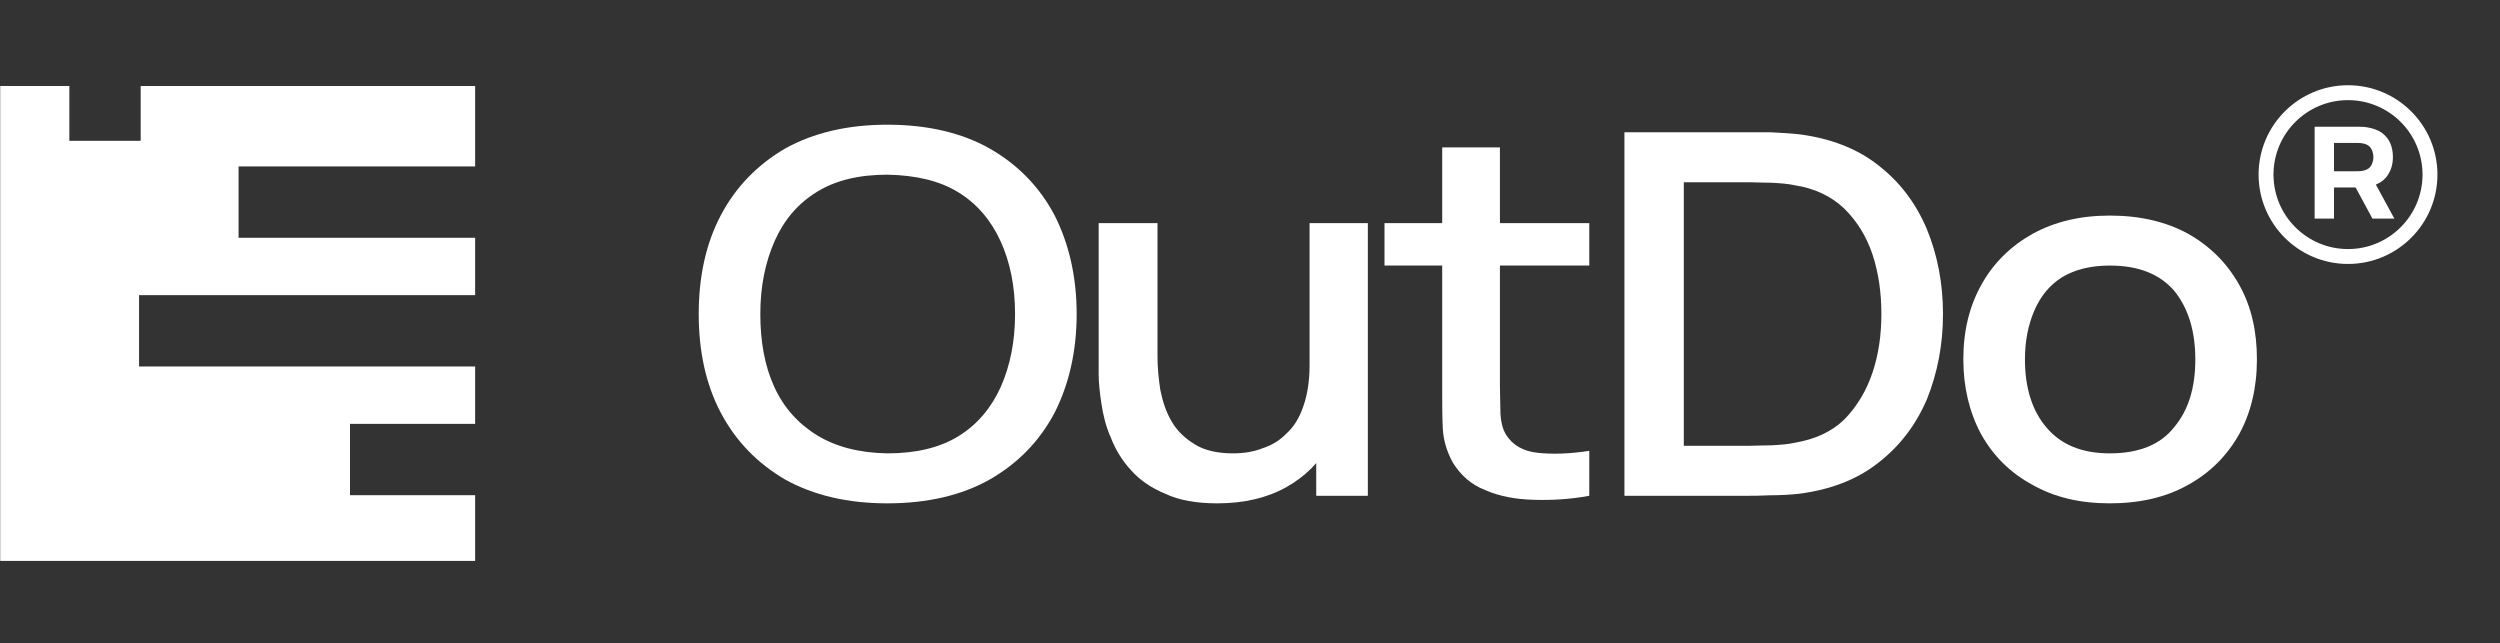
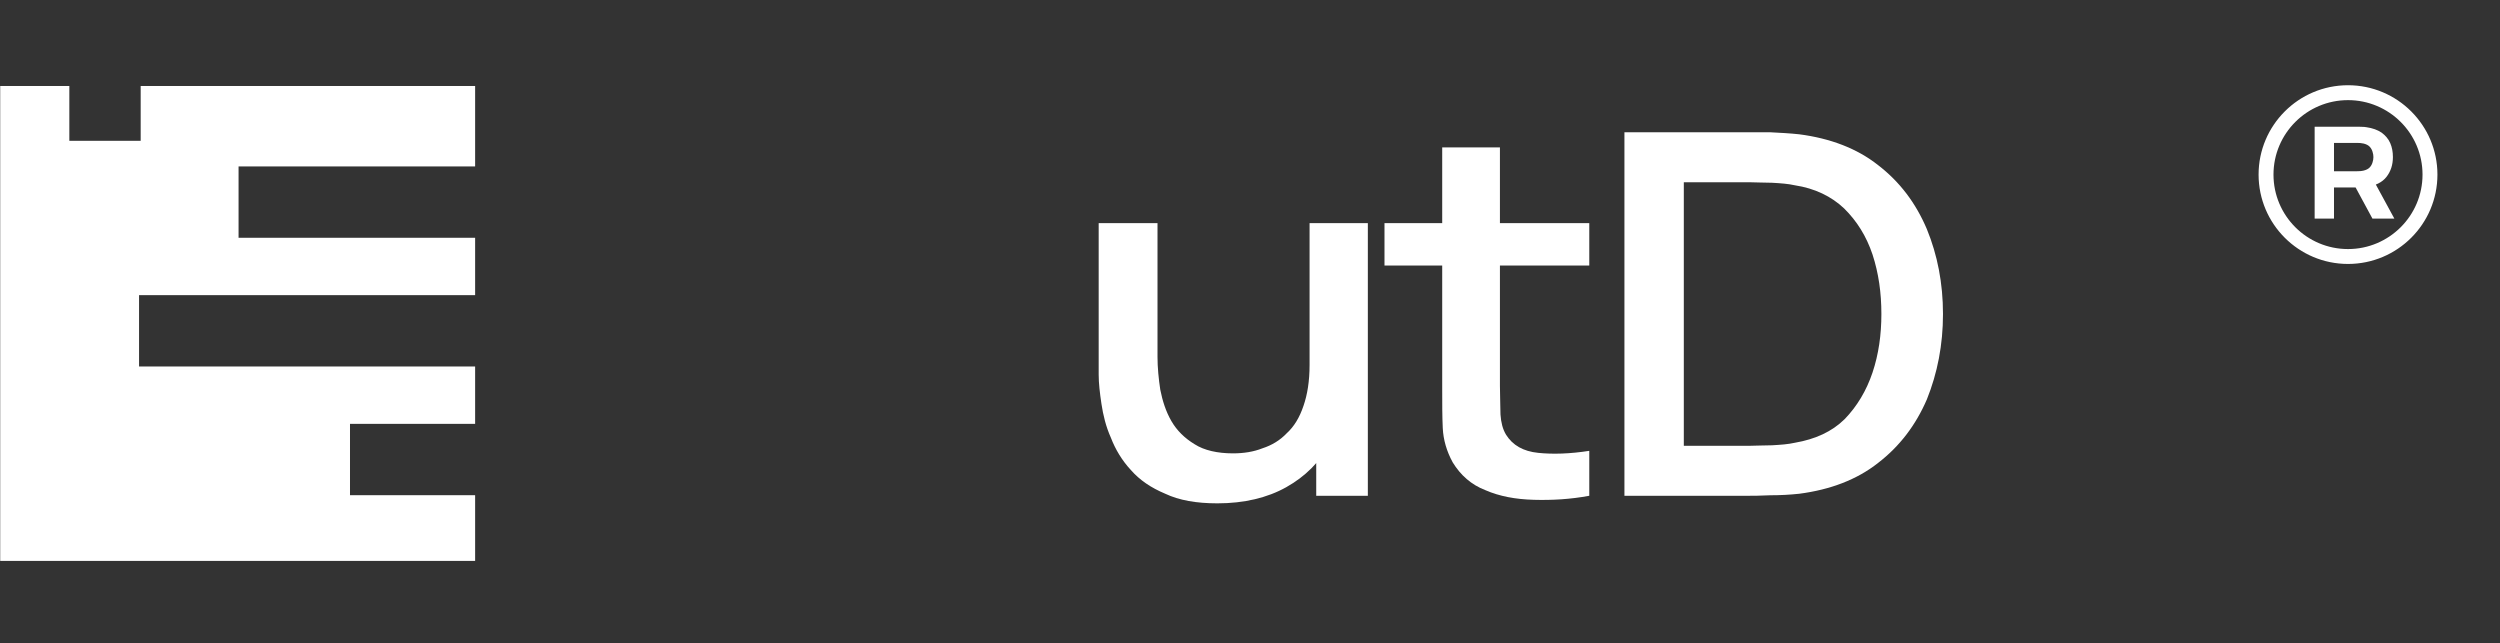
<svg xmlns="http://www.w3.org/2000/svg" width="100%" height="100%" viewBox="0 0 4196 1080" version="1.1" xml:space="preserve" style="fill-rule:evenodd;clip-rule:evenodd;stroke-linejoin:round;stroke-miterlimit:2;">
  <rect x="0" y="0" width="4196" height="1080" fill="#333333" stroke="none" />
  <g transform="matrix(1,0,0,1,-1778,-3734)">
    <g id="Prancheta3" transform="matrix(5.406,0,0,1.391,-2203.38,2032.64)">
      <rect x="736.521" y="1223.21" width="776.224" height="776.478" style="fill:none;" />
      <g transform="matrix(0.117,0,0,0.455,560.814,176.57)">
        <g transform="matrix(1.1,0,0,1,-331.13,0)">
          <g transform="matrix(1338.81,0,0,1338.81,3311.3,3614.84)">
-             <path d="M0.37,0.015C0.298,0.015 0.237,-0.001 0.186,-0.032C0.136,-0.064 0.097,-0.108 0.07,-0.164C0.043,-0.22 0.03,-0.286 0.03,-0.36C0.03,-0.434 0.043,-0.5 0.07,-0.556C0.097,-0.612 0.136,-0.656 0.186,-0.688C0.237,-0.719 0.298,-0.735 0.37,-0.735C0.442,-0.735 0.504,-0.719 0.554,-0.688C0.605,-0.656 0.644,-0.612 0.671,-0.556C0.697,-0.5 0.711,-0.434 0.711,-0.36C0.711,-0.286 0.697,-0.22 0.671,-0.164C0.644,-0.108 0.605,-0.064 0.554,-0.032C0.504,-0.001 0.442,0.015 0.37,0.015ZM0.37,-0.084C0.421,-0.084 0.464,-0.095 0.498,-0.118C0.532,-0.141 0.557,-0.174 0.574,-0.215C0.591,-0.257 0.6,-0.305 0.6,-0.36C0.6,-0.415 0.591,-0.463 0.574,-0.504C0.557,-0.545 0.532,-0.578 0.498,-0.601C0.464,-0.624 0.421,-0.635 0.37,-0.636C0.319,-0.636 0.277,-0.625 0.243,-0.602C0.209,-0.579 0.184,-0.547 0.167,-0.505C0.15,-0.463 0.141,-0.415 0.141,-0.36C0.141,-0.305 0.149,-0.257 0.166,-0.216C0.183,-0.175 0.209,-0.143 0.243,-0.12C0.277,-0.097 0.319,-0.085 0.37,-0.084Z" style="fill:white;fill-rule:nonzero;" />
-           </g>
+             </g>
          <g transform="matrix(1338.81,0,0,1338.81,4235.98,3614.84)">
            <path d="M0.274,0.015C0.236,0.015 0.205,0.009 0.18,-0.004C0.154,-0.016 0.134,-0.031 0.118,-0.051C0.102,-0.07 0.09,-0.092 0.082,-0.115C0.073,-0.137 0.068,-0.16 0.065,-0.182C0.062,-0.204 0.06,-0.223 0.06,-0.24L0.06,-0.54L0.166,-0.54L0.166,-0.275C0.166,-0.254 0.168,-0.232 0.171,-0.21C0.175,-0.188 0.181,-0.167 0.191,-0.148C0.201,-0.129 0.215,-0.114 0.233,-0.102C0.25,-0.09 0.274,-0.084 0.302,-0.084C0.321,-0.084 0.339,-0.087 0.355,-0.094C0.372,-0.1 0.387,-0.11 0.399,-0.124C0.412,-0.137 0.422,-0.155 0.429,-0.178C0.436,-0.2 0.44,-0.227 0.44,-0.259L0.505,-0.235C0.505,-0.186 0.495,-0.142 0.477,-0.105C0.459,-0.067 0.432,-0.038 0.398,-0.017C0.364,0.004 0.322,0.015 0.274,0.015ZM0.452,-0L0.452,-0.156L0.44,-0.156L0.44,-0.54L0.545,-0.54L0.545,-0L0.452,-0Z" style="fill:white;fill-rule:nonzero;" />
          </g>
          <g transform="matrix(1338.81,0,0,1338.81,4992.4,3614.84)">
            <path d="M0.379,-0C0.345,0.007 0.312,0.009 0.279,0.008C0.246,0.007 0.217,0.001 0.192,-0.011C0.166,-0.022 0.147,-0.041 0.133,-0.066C0.122,-0.088 0.116,-0.111 0.115,-0.134C0.114,-0.157 0.114,-0.183 0.114,-0.212L0.114,-0.69L0.218,-0.69L0.218,-0.218C0.218,-0.196 0.219,-0.177 0.219,-0.161C0.22,-0.145 0.223,-0.132 0.229,-0.121C0.241,-0.1 0.26,-0.088 0.287,-0.085C0.313,-0.082 0.344,-0.083 0.379,-0.089L0.379,-0ZM0.01,-0.456L0.01,-0.54L0.379,-0.54L0.379,-0.456L0.01,-0.456Z" style="fill:white;fill-rule:nonzero;" />
          </g>
          <g transform="matrix(1338.81,0,0,1338.81,5490.89,3614.84)">
            <path d="M0.07,-0L0.07,-0.72L0.296,-0.72C0.302,-0.72 0.315,-0.72 0.333,-0.72C0.351,-0.719 0.368,-0.718 0.385,-0.716C0.441,-0.708 0.489,-0.688 0.527,-0.655C0.566,-0.622 0.595,-0.58 0.615,-0.528C0.634,-0.477 0.644,-0.421 0.644,-0.36C0.644,-0.299 0.634,-0.243 0.615,-0.191C0.595,-0.14 0.566,-0.098 0.527,-0.065C0.489,-0.032 0.441,-0.012 0.385,-0.004C0.368,-0.002 0.351,-0.001 0.333,-0.001C0.314,-0 0.302,-0 0.296,-0L0.07,-0ZM0.177,-0.099L0.296,-0.099C0.307,-0.099 0.32,-0.1 0.336,-0.1C0.352,-0.101 0.365,-0.102 0.377,-0.105C0.414,-0.112 0.444,-0.127 0.467,-0.152C0.489,-0.177 0.506,-0.208 0.517,-0.244C0.528,-0.28 0.533,-0.319 0.533,-0.36C0.533,-0.402 0.528,-0.441 0.517,-0.478C0.506,-0.514 0.489,-0.544 0.466,-0.569C0.443,-0.593 0.413,-0.609 0.377,-0.615C0.365,-0.618 0.352,-0.619 0.336,-0.62C0.32,-0.62 0.307,-0.621 0.296,-0.621L0.177,-0.621L0.177,-0.099Z" style="fill:white;fill-rule:nonzero;" />
          </g>
          <g transform="matrix(1338.81,0,0,1338.81,6348.62,3614.84)">
-             <path d="M0.304,0.015C0.25,0.015 0.204,0.003 0.164,-0.022C0.124,-0.046 0.094,-0.079 0.072,-0.122C0.051,-0.165 0.04,-0.215 0.04,-0.27C0.04,-0.327 0.051,-0.376 0.073,-0.419C0.095,-0.462 0.126,-0.495 0.165,-0.519C0.205,-0.543 0.251,-0.555 0.304,-0.555C0.358,-0.555 0.405,-0.543 0.445,-0.519C0.485,-0.494 0.515,-0.461 0.537,-0.418C0.559,-0.375 0.569,-0.326 0.569,-0.27C0.569,-0.214 0.558,-0.164 0.537,-0.122C0.515,-0.079 0.484,-0.045 0.444,-0.021C0.405,0.003 0.358,0.015 0.304,0.015ZM0.304,-0.084C0.356,-0.084 0.395,-0.101 0.42,-0.136C0.446,-0.17 0.458,-0.215 0.458,-0.27C0.458,-0.327 0.445,-0.372 0.42,-0.406C0.394,-0.439 0.356,-0.456 0.304,-0.456C0.269,-0.456 0.241,-0.448 0.218,-0.433C0.195,-0.417 0.179,-0.395 0.168,-0.367C0.157,-0.339 0.151,-0.307 0.151,-0.27C0.151,-0.214 0.164,-0.168 0.19,-0.135C0.216,-0.101 0.254,-0.084 0.304,-0.084Z" style="fill:white;fill-rule:nonzero;" />
-           </g>
+             </g>
          <g transform="matrix(1338.81,0,0,1338.81,7097.46,3614.84)">
                    </g>
          <g transform="matrix(1338.81,0,0,1338.81,10613.9,3614.84)">
                    </g>
          <g transform="matrix(1338.81,0,0,1338.81,14332.1,3614.84)">
                    </g>
        </g>
      </g>
      <g transform="matrix(0.185,0,0,0.719,313.446,-1120.6)">
        <path d="M2522.73,3404L3084,3404L3084,3539L2687,3539L2687,3658.73L3084,3658.73L3084,3755L2520,3755L2520,3874.73L3084,3874.73L3084,3971L2874,3971L2874,4090.73L3084,4090.73L3084,4201L2287,4201L2287,3404L2403,3404L2403,3496L2522.73,3496L2522.73,3404Z" style="fill:white;" />
      </g>
      <g transform="matrix(0.261,0,0,1.224,-10.854,-2558.61)">
        <path d="M5656.38,3173.67C5715.09,3173.67 5762.75,3213.14 5762.75,3261.76C5762.75,3310.38 5715.09,3349.85 5656.38,3349.85C5597.66,3349.85 5550,3310.38 5550,3261.76C5550,3213.14 5597.66,3173.67 5656.38,3173.67ZM5656.38,3188.36C5607.45,3188.36 5567.73,3221.25 5567.73,3261.76C5567.73,3302.28 5607.45,3335.17 5656.38,3335.17C5705.3,3335.17 5745.02,3302.28 5745.02,3261.76C5745.02,3221.25 5705.3,3188.36 5656.38,3188.36Z" style="fill:white;" />
      </g>
      <g transform="matrix(0.03,0,0,0.115,1352.67,1071.15)">
        <g transform="matrix(1.1,0,0,1,-331.13,0)">
          <g transform="matrix(1338.81,0,0,1338.81,3311.3,3614.84)">
            <path d="M0.07,-0L0.07,-0.72L0.374,-0.72C0.381,-0.72 0.39,-0.72 0.402,-0.719C0.414,-0.719 0.425,-0.718 0.434,-0.716C0.477,-0.709 0.512,-0.695 0.54,-0.674C0.567,-0.652 0.588,-0.625 0.601,-0.592C0.614,-0.559 0.62,-0.522 0.62,-0.482C0.62,-0.422 0.605,-0.37 0.575,-0.327C0.545,-0.284 0.498,-0.258 0.434,-0.248L0.374,-0.244L0.206,-0.244L0.206,-0L0.07,-0ZM0.476,-0L0.334,-0.293L0.474,-0.32L0.63,-0L0.476,-0ZM0.206,-0.371L0.368,-0.371C0.375,-0.371 0.383,-0.371 0.391,-0.372C0.399,-0.373 0.407,-0.374 0.414,-0.376C0.432,-0.381 0.447,-0.389 0.457,-0.401C0.467,-0.413 0.473,-0.426 0.477,-0.441C0.481,-0.455 0.483,-0.469 0.483,-0.482C0.483,-0.495 0.481,-0.509 0.477,-0.523C0.473,-0.538 0.467,-0.551 0.457,-0.563C0.447,-0.575 0.432,-0.583 0.414,-0.588C0.407,-0.59 0.399,-0.591 0.391,-0.592C0.383,-0.593 0.375,-0.593 0.368,-0.593L0.206,-0.593L0.206,-0.371Z" style="fill:white;fill-rule:nonzero;" />
          </g>
          <g transform="matrix(1338.81,0,0,1338.81,4141.36,3614.84)">
                    </g>
          <g transform="matrix(1338.81,0,0,1338.81,6962.6,3614.84)">
                    </g>
          <g transform="matrix(1338.81,0,0,1338.81,10680.8,3614.84)">
                    </g>
        </g>
      </g>
    </g>
  </g>
</svg>